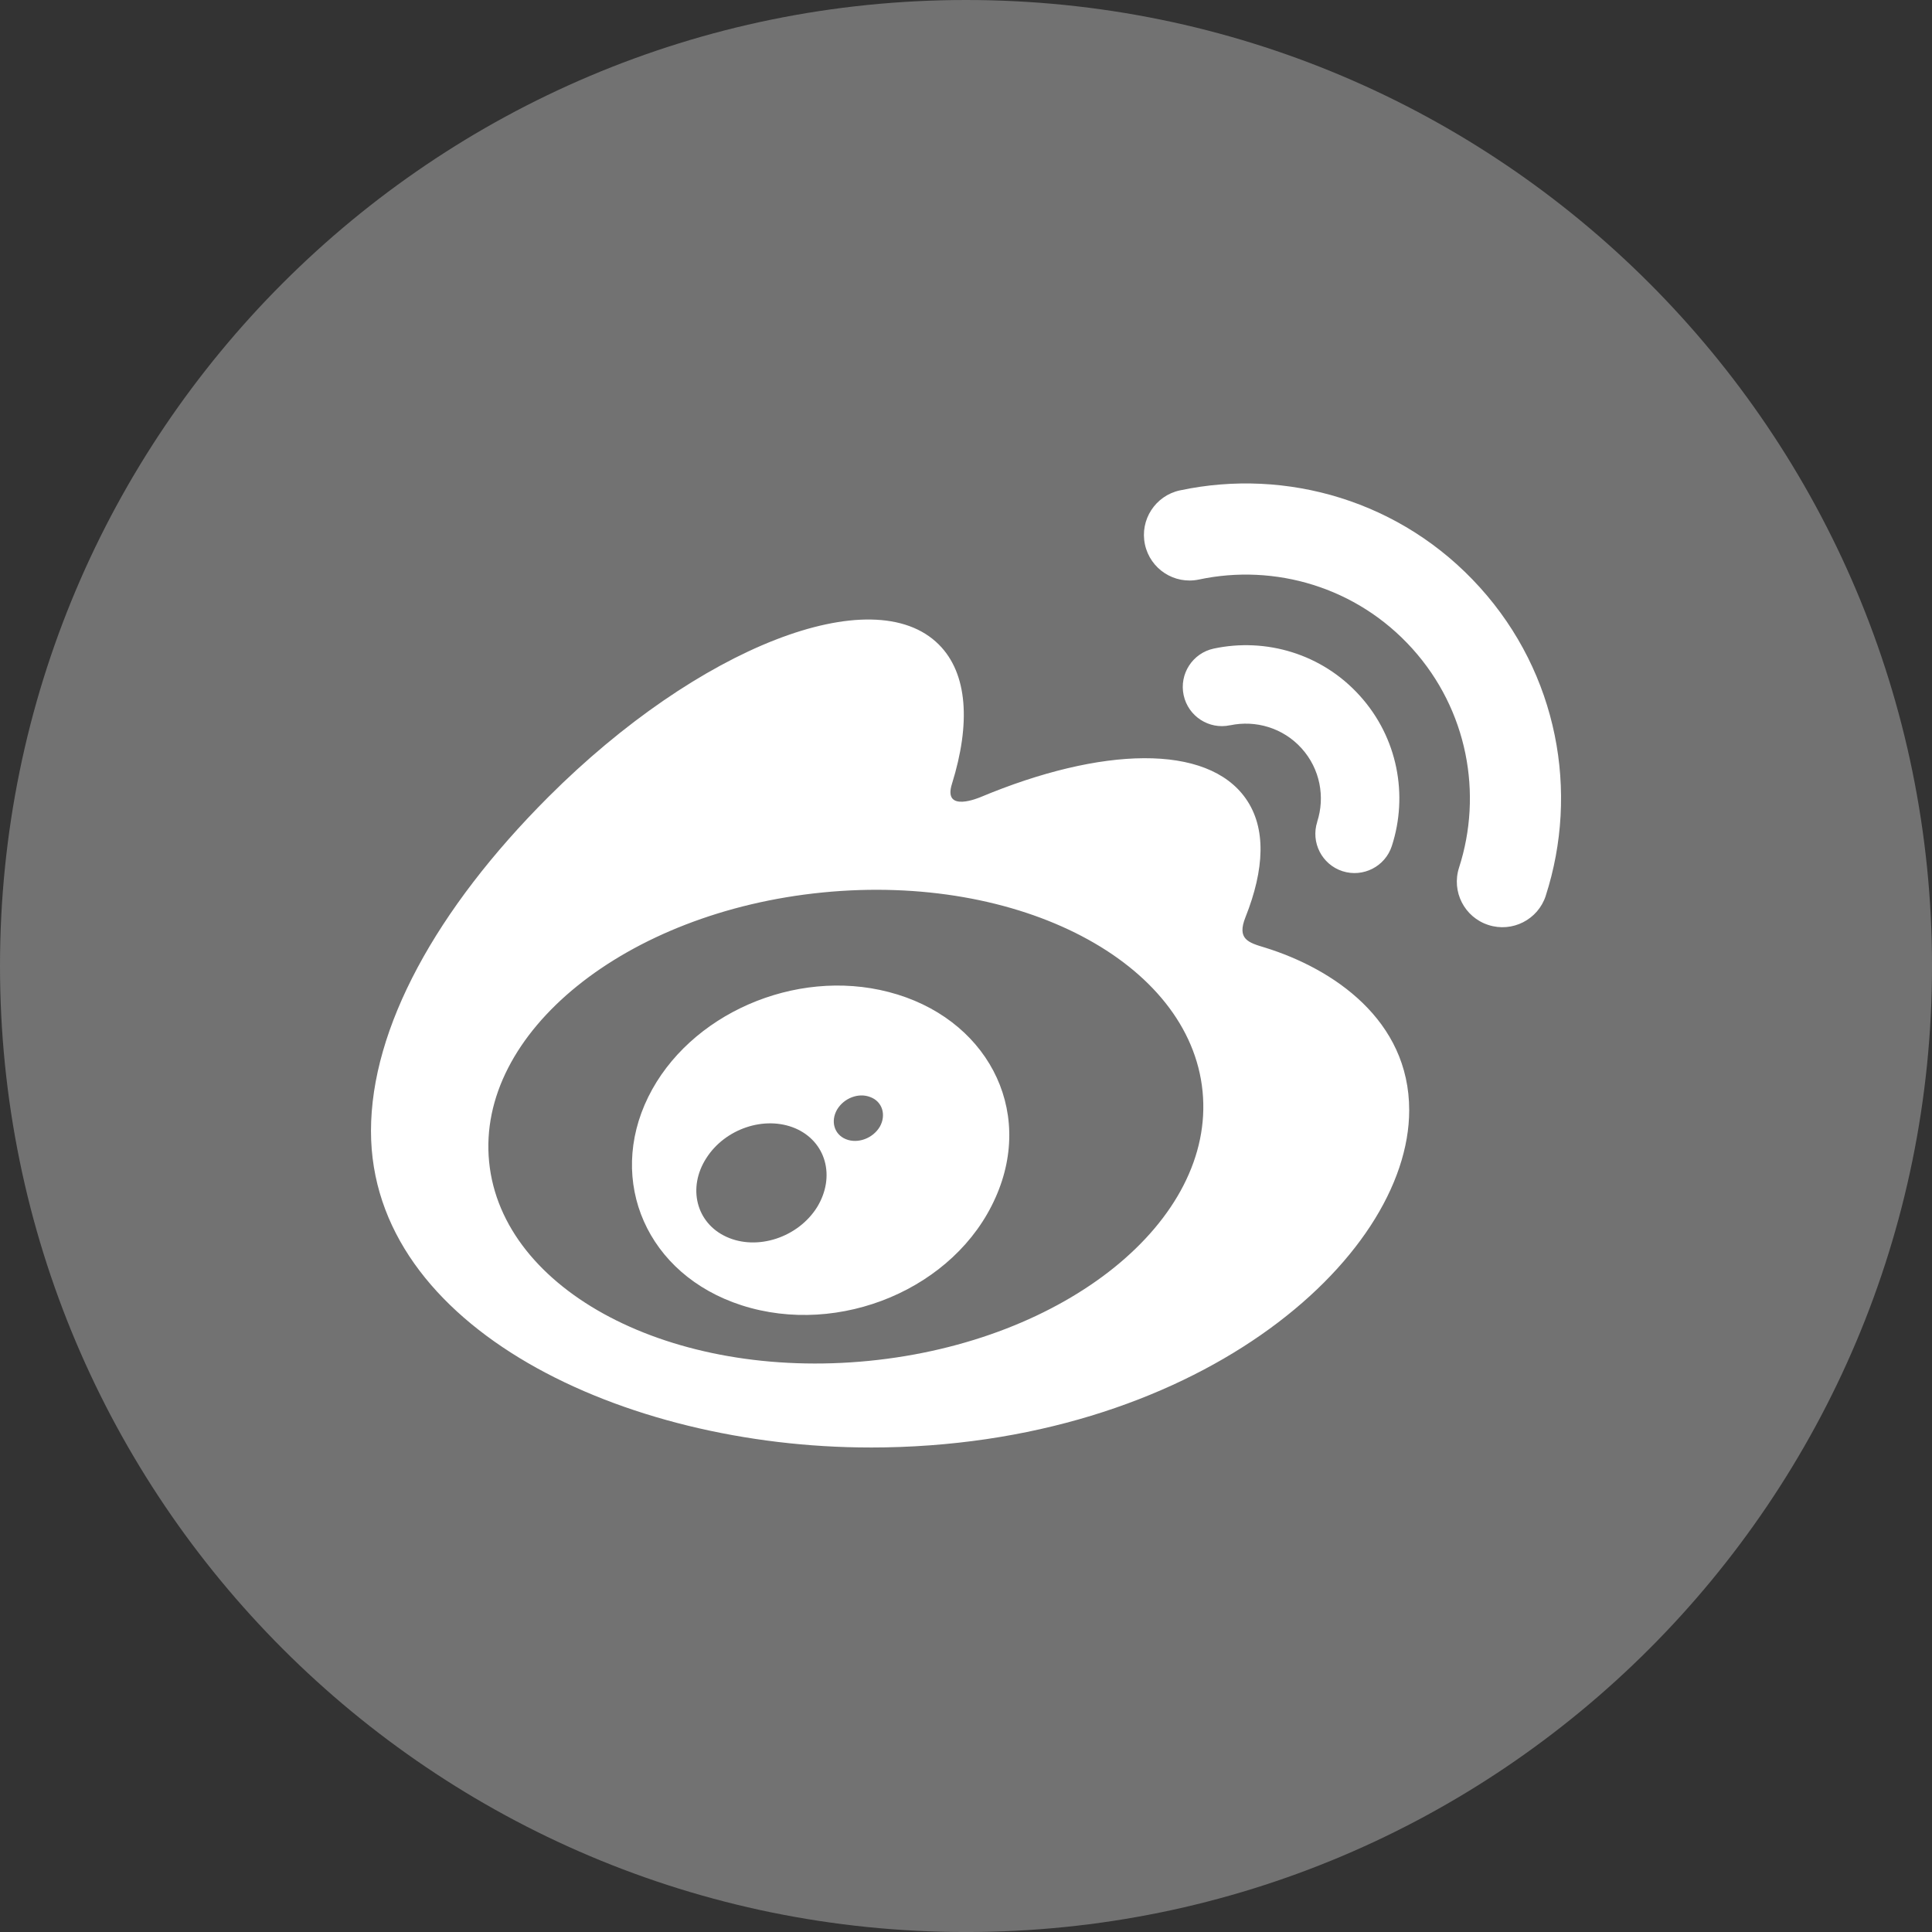
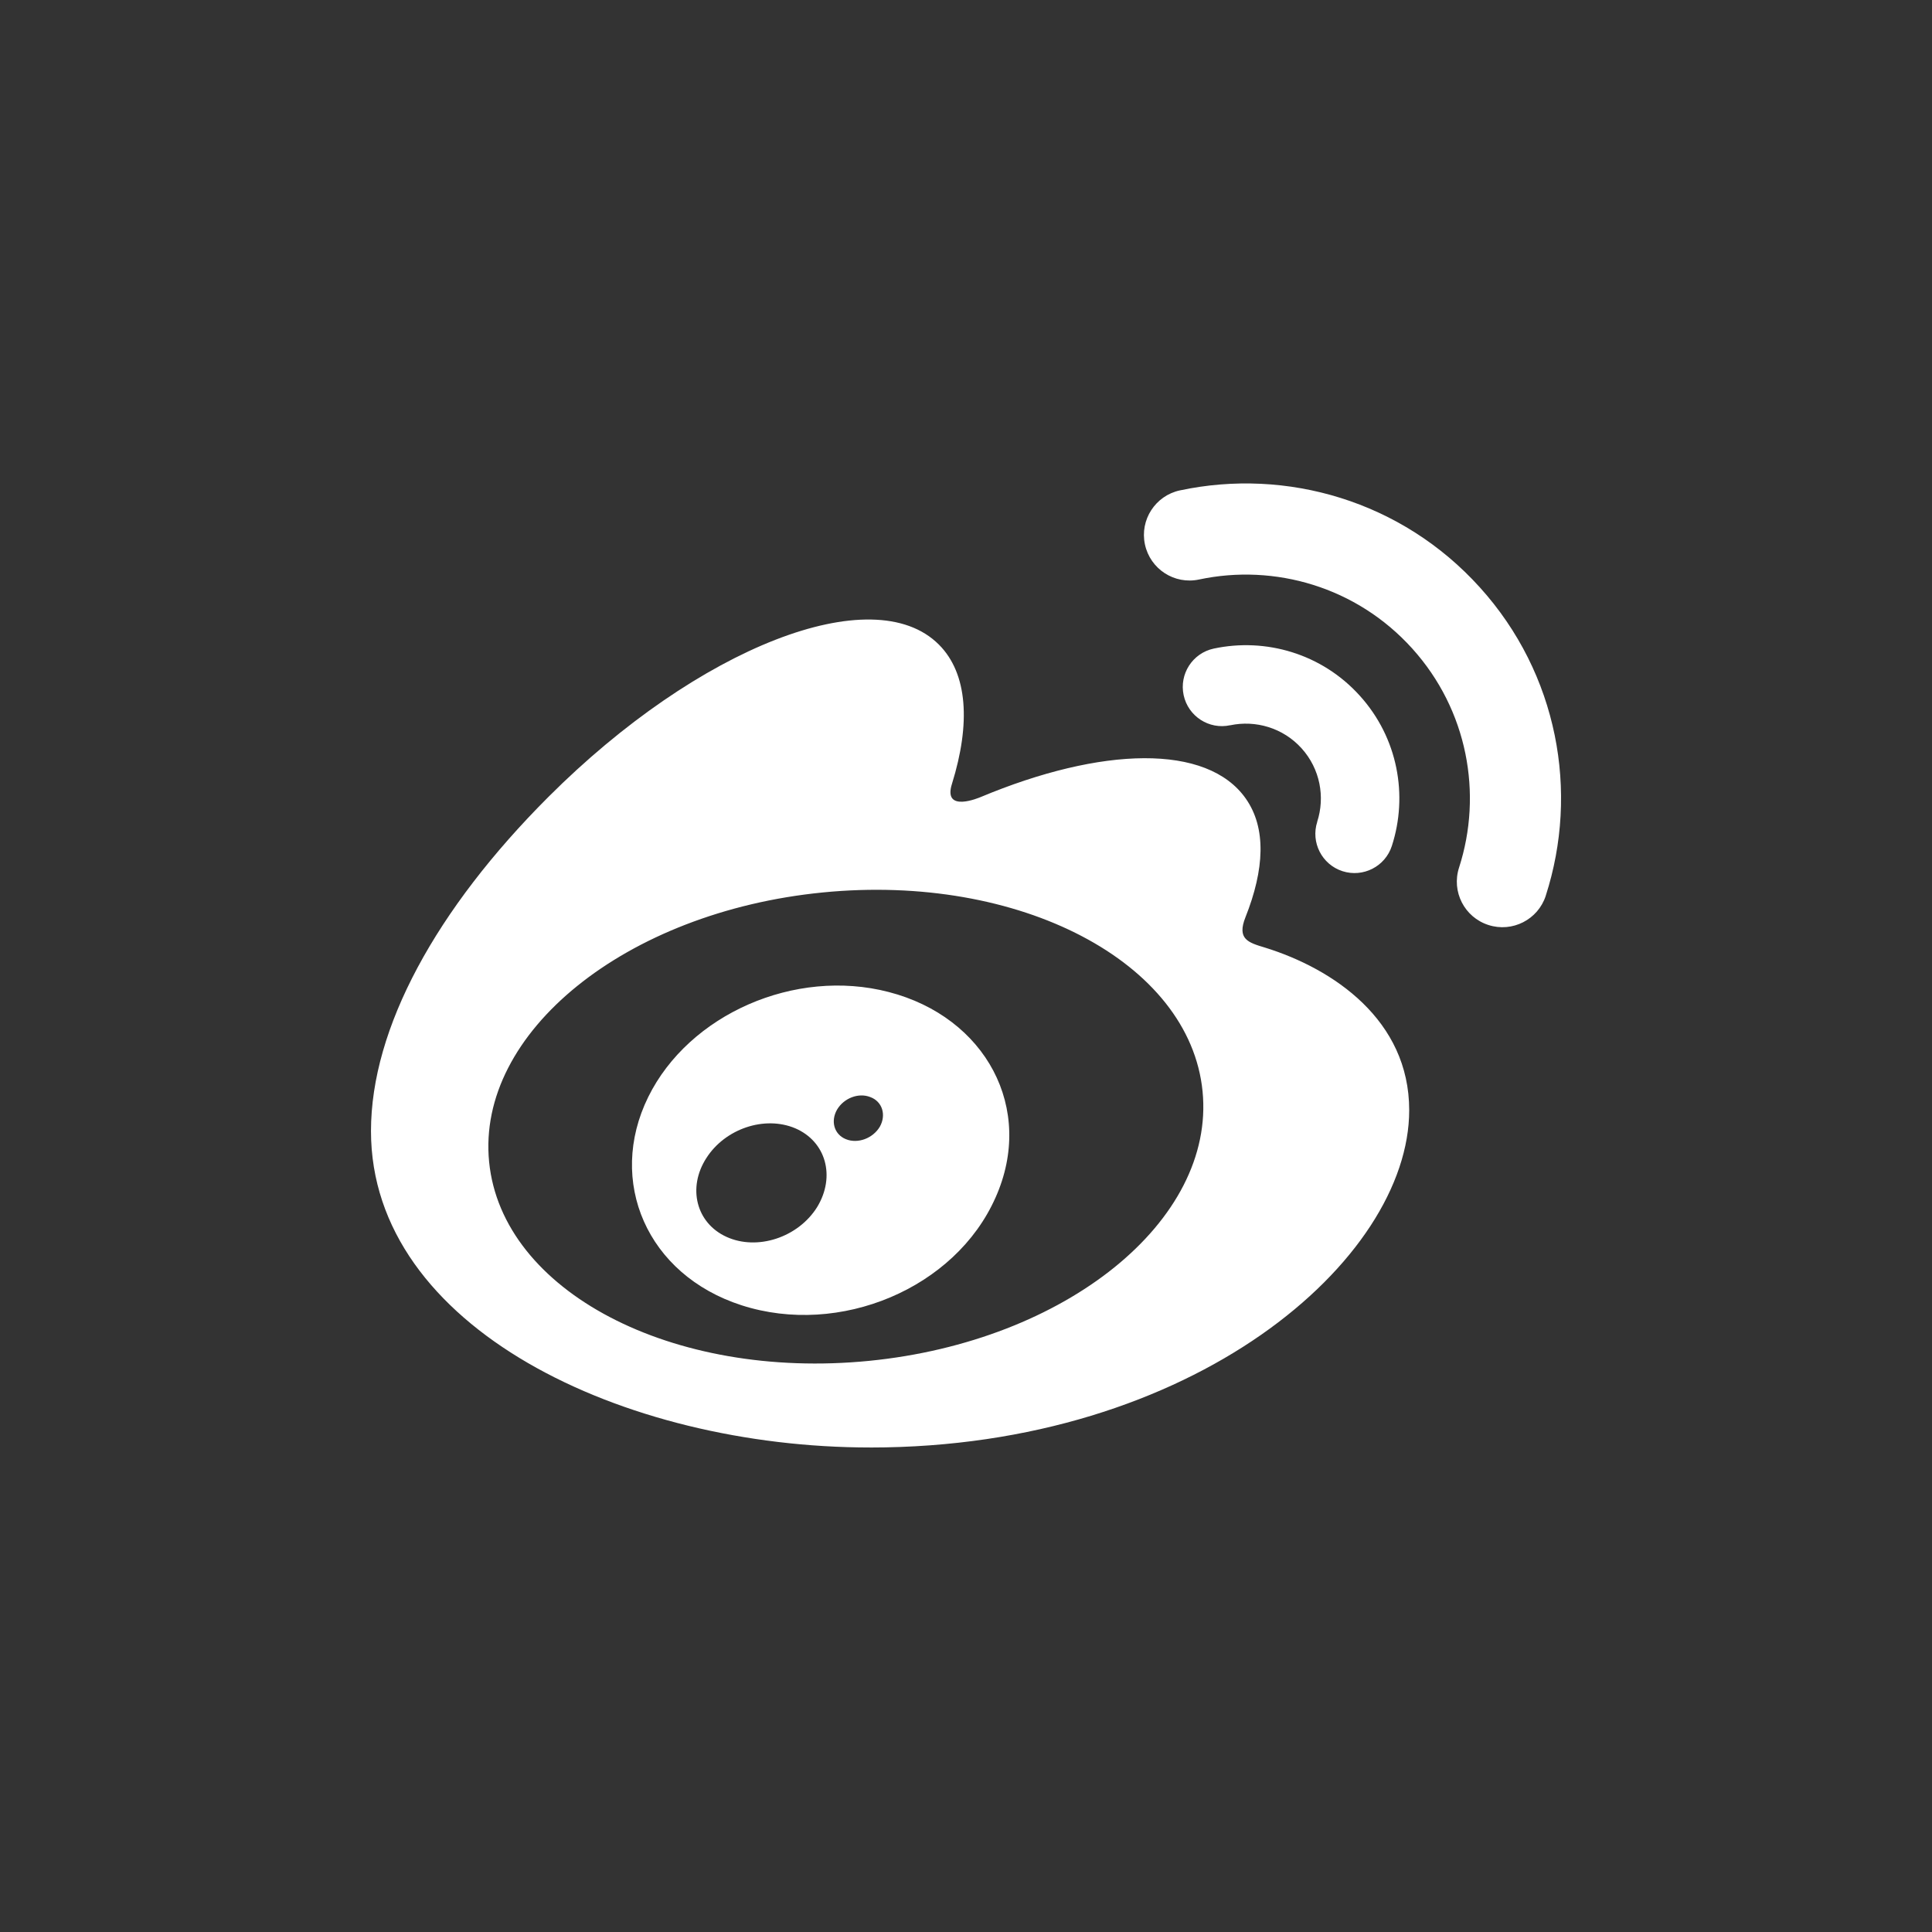
<svg xmlns="http://www.w3.org/2000/svg" id="_图层_2" data-name="图层 2" viewBox="0 0 819.03 819.04">
  <rect x="0" y="0" width="819.03" height="819.04" fill="#333333" stroke="none" />
  <defs>
    <style>
      .cls-1 {
        fill: #fff;
      }

      .cls-2 {
        fill: #727272;
      }
    </style>
  </defs>
  <g id="_图层_1-2" data-name="图层 1">
    <g>
-       <path class="cls-2" d="m409.52,0C183.35,0,0,183.35,0,409.52s183.35,409.52,409.52,409.52,409.52-183.35,409.52-409.52S635.69,0,409.52,0h0Z" />
      <path class="cls-1" d="m368.92,613.63c-104.66,0-211.65-50.72-211.65-134.15,0-43.62,27.63-94.06,75.22-141.65,63.55-63.53,137.65-92.47,165.52-64.58,12.3,12.28,13.48,33.56,5.58,58.96-4.12,12.79,12.01,5.71,12.01,5.74,51.36-21.5,96.17-22.77,112.55.63,8.74,12.47,7.9,29.96-.15,50.22-3.73,9.34,1.15,10.78,8.25,12.91,28.94,8.97,61.15,30.68,61.15,68.92,0,63.29-91.27,143.01-228.48,143.01h0Zm189.48-265.27c3.39-10.46,1.27-22.38-6.62-31.12-7.88-8.73-19.53-12.04-30.28-9.77v-.02c-8.97,1.95-17.8-3.8-19.72-12.75-1.93-8.99,3.8-17.84,12.78-19.75,21.98-4.68,45.8,2.12,61.92,20.01,16.16,17.89,20.49,42.26,13.57,63.64-2.82,8.75-12.2,13.52-20.93,10.72-8.74-2.83-13.52-12.22-10.7-20.94h-.02Zm96.9,31.29s0,.05,0,.07c-3.29,10.14-14.19,15.69-24.32,12.41-10.18-3.28-15.73-14.16-12.45-24.32h0c10.08-31.21,3.69-66.8-19.85-92.89-23.56-26.1-58.29-36.07-90.38-29.25-10.44,2.23-20.7-4.44-22.93-14.87-2.23-10.42,4.42-20.69,14.86-22.92h.02c45.11-9.59,93.98,4.41,127.12,41.15,33.15,36.7,42.08,86.73,27.94,130.62h0Zm-145.5,83c-5.41-54.81-77.51-92.56-161.04-84.31-83.51,8.26-146.84,59.39-141.41,114.22,5.42,54.84,77.52,92.59,161.04,84.35,83.53-8.27,146.83-59.4,141.41-114.26h0Zm-87.76,45.01c-17.04,38.55-66.07,59.1-107.66,45.69-40.15-12.96-57.15-52.6-39.57-88.32,17.27-35.02,62.18-54.82,101.93-44.49,41.13,10.63,62.12,49.43,45.31,87.11h0Zm-84.98-29.37c-12.93-5.42-29.65.16-37.63,12.67-8.08,12.57-4.29,27.54,8.55,33.38,13.03,5.95,30.33.3,38.41-12.59,7.93-13.01,3.76-27.89-9.33-33.46h0Zm31.88-13.21c-4.96-1.97-11.17.42-14.08,5.3-2.82,4.91-1.27,10.5,3.71,12.54,5.06,2.08,11.51-.33,14.44-5.32,2.79-5.03.98-10.68-4.07-12.52h0Z" />
    </g>
  </g>
</svg>